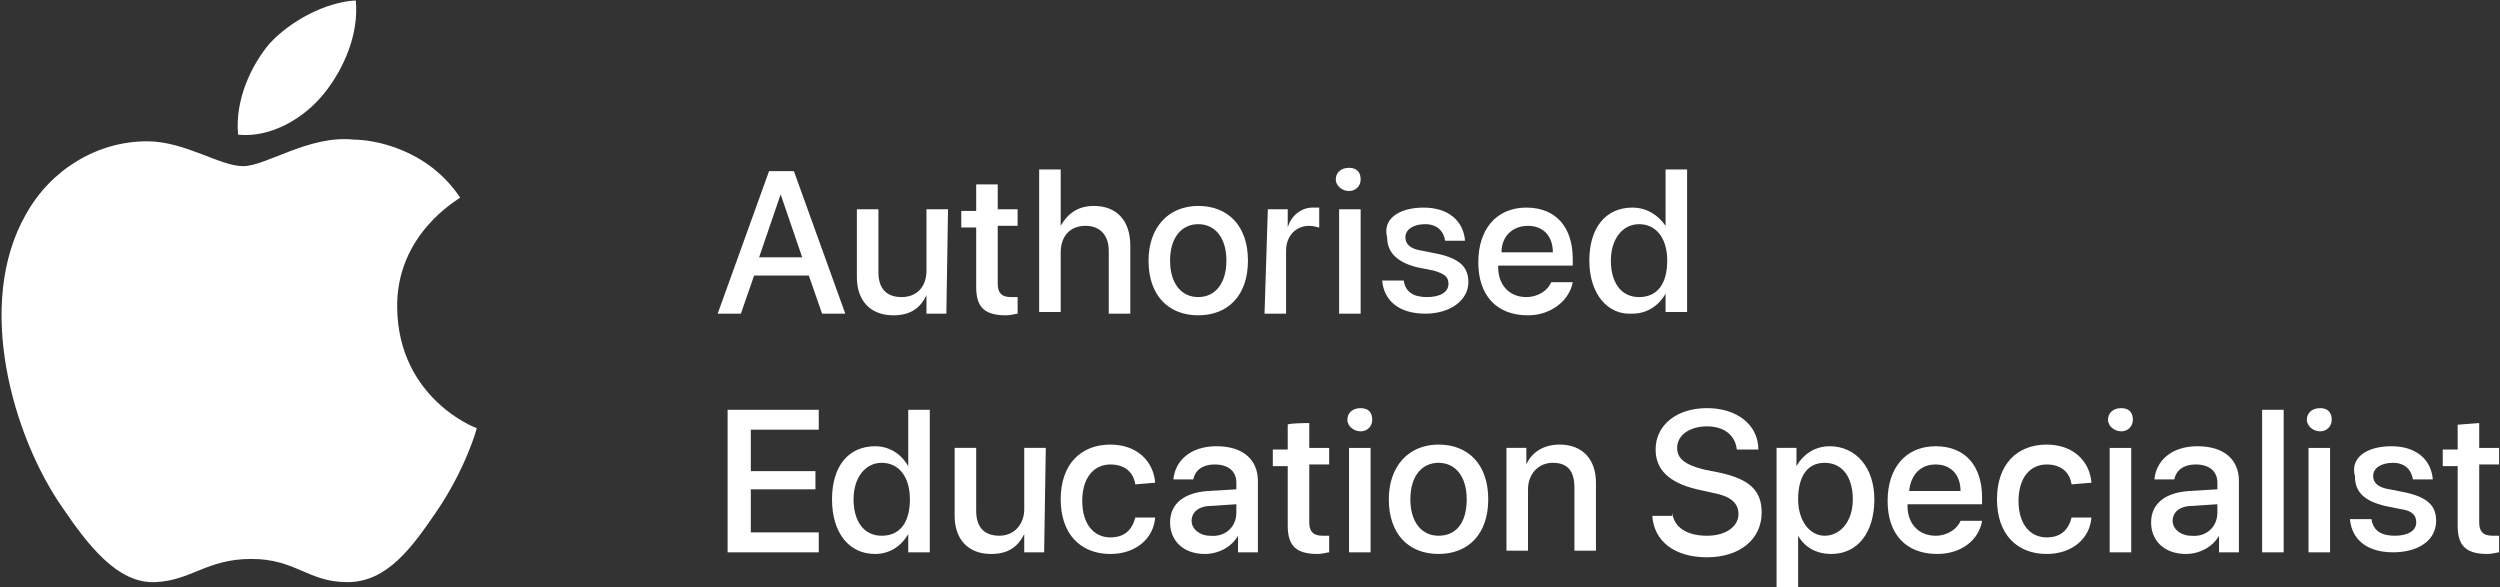
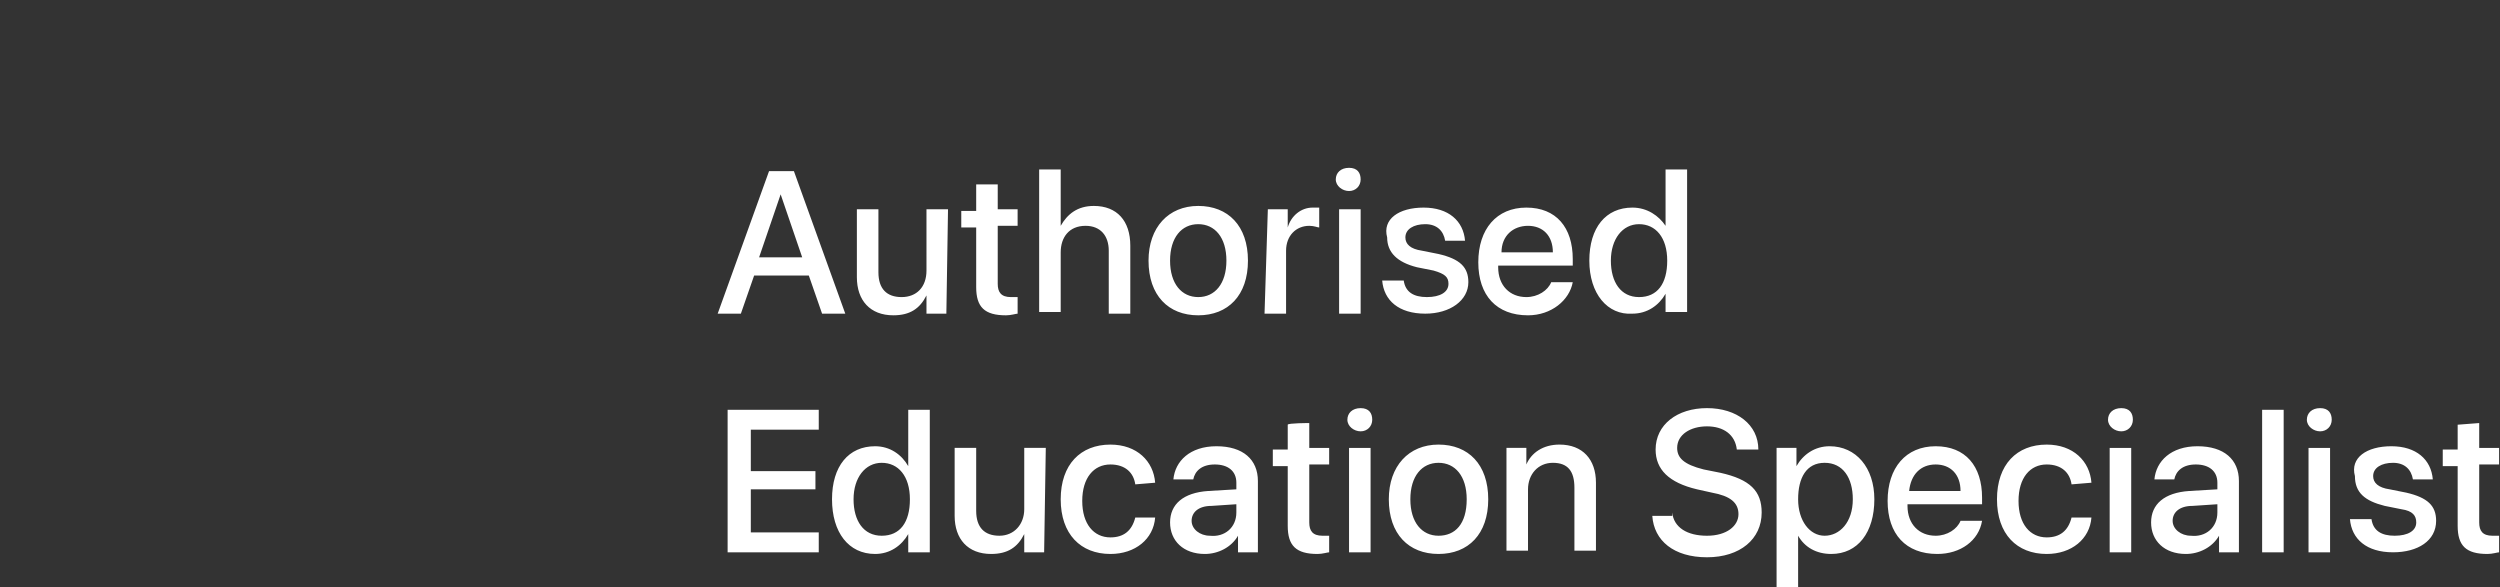
<svg xmlns="http://www.w3.org/2000/svg" width="843" height="198" fill="none">
  <rect width="100%" height="100%" fill="#333333" stroke="none" />
-   <path fill="#fff" fill-rule="evenodd" d="M160.753 144.325c0 .559-3.912 13.971-13.411 27.941-8.382 12.294-16.764 24.029-30.175 24.029-13.411 0-17.322-7.823-32.41-7.823-15.087 0-20.116 7.265-32.409 7.823-12.852.559-22.91-12.852-31.292-25.147C4.293 147.119-8.56 102.413 8.763 72.237c8.382-15.089 24.028-24.589 40.791-24.589 12.852 0 24.587 8.383 32.41 8.383 7.823 0 22.351-10.618 37.438-8.941 6.147 0 24.587 2.794 35.763 19.558-.559.56-21.793 12.295-21.234 37.442.559 30.176 26.263 40.235 26.822 40.235ZM109.344 31.443c6.706-8.383 11.735-20.118 10.617-31.295-10.058.56-21.792 6.706-29.057 14.53-6.146 7.265-11.734 19-10.617 30.735 11.176 1.118 22.352-5.588 29.057-13.97Z" clip-rule="evenodd" />
  <path fill="#fff" d="M272.733 92.913h-18.44l-4.47 12.853H242l17.322-48.059h8.382l17.323 48.059h-7.823l-4.471-12.853Zm-16.763-6.147h14.528l-7.264-21.235-7.264 21.235ZM319.113 105.764h-6.706v-6.147c-2.235 4.471-5.588 6.706-11.176 6.706-7.823 0-12.293-5.029-12.293-12.853V70.56h7.264v21.235c0 5.588 2.794 8.382 7.823 8.382s8.382-3.353 8.382-8.94V70.558h7.264l-.558 35.205ZM336.435 62.18v8.382h6.705v5.588h-6.705v19.56c0 2.793 1.117 4.47 4.47 4.47h2.235v5.588c-.559 0-2.235.559-3.911.559-7.265 0-10.058-2.794-10.058-9.5V76.709h-5.029v-5.588h5.029V62.18h7.264ZM350.404 57.148h7.265v19c2.235-3.911 5.587-6.706 11.175-6.706 7.823 0 12.294 5.03 12.294 13.412v22.912h-7.265V84.531c0-5.03-2.794-8.383-7.823-8.383-5.587 0-8.381 3.912-8.381 8.942v20.117h-7.265V57.148ZM387.284 87.883c0-11.177 6.706-18.442 16.764-18.442s16.763 6.706 16.763 18.442c0 11.735-6.705 18.441-16.763 18.441-10.058 0-16.764-6.706-16.764-18.441Zm26.263 0c0-7.824-3.911-12.294-9.499-12.294-5.588 0-9.5 4.47-9.5 12.294 0 7.823 3.912 12.294 9.5 12.294s9.499-4.47 9.499-12.294ZM427.517 70.559h6.705v6.147c1.118-3.912 4.471-6.706 8.382-6.706h2.235v6.706c-.558 0-1.676-.559-3.352-.559-4.471 0-7.823 3.353-7.823 8.382v21.236h-7.265l1.118-35.206ZM450.427 60.502c0-2.236 1.677-3.912 4.47-3.912 2.794 0 3.912 1.676 3.912 3.912 0 2.235-1.676 3.911-3.912 3.911-2.235 0-4.47-1.676-4.47-3.911Zm1.118 10.058h7.264v35.206h-7.264V70.56ZM480.043 70c8.382 0 13.411 4.47 13.97 11.177h-6.706c-.559-3.354-2.794-5.589-6.705-5.589-3.912 0-6.706 1.677-6.706 4.47 0 2.236 1.677 3.913 5.588 4.471l5.588 1.118c7.264 1.676 10.058 4.47 10.058 9.5 0 6.147-6.147 10.618-14.528 10.618-8.941 0-13.97-4.471-14.529-11.177h7.264c.559 3.912 3.353 5.588 7.824 5.588 4.47 0 7.264-1.676 7.264-4.47 0-2.235-1.118-3.353-5.029-4.47l-5.588-1.118c-6.706-1.677-10.058-5.03-10.058-10.06C466.073 73.913 471.661 70 480.043 70ZM530.333 95.147c-1.117 6.147-7.264 11.177-15.087 11.177-10.617 0-16.764-6.706-16.764-17.883 0-11.176 6.147-18.441 16.205-18.441 10.058 0 15.646 6.706 15.646 17.323v2.236h-25.145v.559c0 6.147 3.911 10.058 9.499 10.058 3.912 0 7.265-2.235 8.382-5.029h7.264Zm-24.027-10.059h17.322c0-5.588-3.353-8.94-8.382-8.94s-8.94 3.352-8.94 8.94ZM535.921 87.884c0-11.177 5.588-17.883 14.529-17.883 5.029 0 8.94 2.794 11.176 6.147v-19h7.264v48.059h-7.264V99.06c-2.236 3.912-6.147 6.706-11.176 6.706-8.382.559-14.529-6.706-14.529-17.882Zm7.265 0c0 7.264 3.352 12.294 9.499 12.294s9.499-4.47 9.499-12.294c0-7.824-3.911-12.294-9.499-12.294-5.588 0-9.499 5.029-9.499 12.294ZM276.086 186.239h-30.733V138.18h30.733v6.706h-22.91v13.97h21.792v6.147h-21.792v14.53h22.91v6.706ZM280.556 168.356c0-11.176 5.588-17.882 14.529-17.882 5.029 0 8.94 2.794 11.175 6.706v-19h7.265v48.059h-7.265v-6.148c-2.235 3.912-6.146 6.706-11.175 6.706-8.941 0-14.529-7.264-14.529-18.441Zm7.264 0c0 7.265 3.353 12.294 9.5 12.294 6.146 0 9.499-4.47 9.499-12.294 0-7.823-3.911-12.294-9.499-12.294-5.588 0-9.5 5.029-9.5 12.294ZM352.081 186.237h-6.706v-6.147c-2.235 4.471-5.588 6.706-11.176 6.706-7.823 0-12.293-5.029-12.293-12.853v-22.912h7.264v21.236c0 5.588 2.794 8.382 7.823 8.382s8.382-3.912 8.382-8.941v-20.677h7.264l-.558 35.206ZM382.814 163.326c-.559-3.912-3.353-6.706-8.382-6.706-5.588 0-9.499 4.471-9.499 12.294 0 7.824 3.911 12.294 9.499 12.294 4.47 0 7.264-2.235 8.382-6.706h6.705c-.559 7.265-6.705 12.294-15.087 12.294-10.058 0-16.764-6.705-16.764-18.441 0-11.735 6.706-18.441 16.764-18.441 8.941 0 14.528 5.588 15.087 12.853l-6.705.559ZM394.548 176.179c0-6.148 4.471-10.059 12.852-10.618l9.5-.559v-2.235c0-3.912-2.794-6.147-7.265-6.147-4.47 0-6.705 2.235-7.264 5.029h-6.705c.559-6.147 5.588-11.176 14.528-11.176 8.941 0 13.97 4.47 13.97 11.735v24.029h-6.706v-5.588c-2.235 3.912-6.705 6.147-11.175 6.147-7.265 0-11.735-4.47-11.735-10.617Zm22.352-3.353v-2.795l-8.382.559c-4.47 0-6.706 2.236-6.706 5.03s2.794 5.029 6.147 5.029c5.029.559 8.941-2.794 8.941-7.823ZM441.486 142.652v8.383h6.706v5.588h-6.706v19.559c0 2.794 1.118 4.47 4.47 4.47h2.236v5.589c-.559 0-2.235.558-3.912.558-7.264 0-10.058-2.794-10.058-9.5v-20.117h-5.029v-5.588h5.029v-8.383c0-.559 7.264-.559 7.264-.559ZM454.338 141.533c0-2.235 1.677-3.912 4.471-3.912s3.911 1.677 3.911 3.912-1.676 3.912-3.911 3.912c-2.235 0-4.471-1.677-4.471-3.912Zm.559 9.5h7.264v35.206h-7.264v-35.206ZM468.308 168.355c0-11.176 6.706-18.441 16.764-18.441s16.763 6.706 16.763 18.441c0 11.736-6.705 18.441-16.763 18.441-10.058 0-16.764-6.705-16.764-18.441Zm26.263 0c0-7.823-3.911-12.294-9.499-12.294-5.588 0-9.5 4.471-9.5 12.294 0 7.824 3.912 12.294 9.5 12.294s9.499-3.911 9.499-12.294ZM507.982 151.032h6.705v5.588c1.677-3.912 5.588-6.706 11.176-6.706 7.823 0 12.293 5.029 12.293 12.853v22.912h-7.264v-21.236c0-5.588-2.235-8.382-7.264-8.382s-8.382 3.912-8.382 8.941v20.677h-7.264v-34.647ZM563.86 172.827c.559 5.029 5.029 7.824 11.735 7.824 6.705 0 10.617-3.353 10.617-7.265 0-3.912-2.794-6.147-8.941-7.265l-5.029-1.118c-9.499-2.235-13.97-6.705-13.97-13.411 0-8.383 7.265-13.971 17.323-13.971s17.322 5.588 17.322 13.971h-7.264c-.559-5.03-4.47-7.824-10.058-7.824s-10.058 2.794-10.058 7.265c0 3.353 2.235 5.588 8.94 7.265l5.588 1.117c10.058 2.236 13.97 6.147 13.97 13.412 0 8.941-7.264 15.088-18.44 15.088-11.176 0-17.881-5.588-18.44-13.97h6.705v-1.118ZM632.032 168.355c0 11.176-5.588 18.441-14.528 18.441-5.03 0-8.941-2.235-11.176-6.147v17.324h-7.265v-46.942h6.706v6.148c2.235-3.912 6.147-6.706 11.176-6.706 8.94 0 15.087 7.264 15.087 17.882Zm-7.264 0c0-7.265-3.353-12.294-9.5-12.294-6.146 0-8.94 5.029-8.94 12.294 0 7.265 3.911 12.294 8.94 12.294s9.5-4.47 9.5-12.294ZM668.353 175.62c-1.117 6.706-7.264 11.176-15.087 11.176-10.617 0-16.764-6.706-16.764-17.882 0-11.177 6.147-18.441 16.205-18.441 10.058 0 15.646 6.706 15.646 17.323v2.235h-25.145v.559c0 6.147 3.911 10.059 9.499 10.059 3.912 0 7.264-2.235 8.382-5.029h7.264Zm-24.586-10.059h17.322c0-5.588-3.353-8.941-8.382-8.941s-8.382 3.353-8.94 8.941ZM698.528 163.326c-.559-3.912-3.353-6.706-8.382-6.706-5.588 0-9.5 4.471-9.5 12.294 0 7.824 3.912 12.294 9.5 12.294 4.47 0 7.264-2.235 8.382-6.706h6.705c-.559 7.265-6.705 12.294-15.087 12.294-10.058 0-16.764-6.705-16.764-18.441 0-11.735 6.706-18.441 16.764-18.441 8.94 0 14.528 5.588 15.087 12.853l-6.705.559ZM710.821 141.533c0-2.235 1.676-3.912 4.47-3.912 2.794 0 3.912 1.677 3.912 3.912s-1.677 3.912-3.912 3.912-4.47-1.677-4.47-3.912Zm.559 9.5h7.264v35.206h-7.264v-35.206ZM725.349 176.179c0-6.148 4.471-10.059 12.852-10.618l9.5-.559v-2.235c0-3.912-2.794-6.147-7.265-6.147-4.47 0-6.705 2.235-7.264 5.029h-6.705c.559-6.147 5.588-11.176 14.528-11.176 8.941 0 13.97 4.47 13.97 11.735v24.029h-6.706v-5.588c-2.235 3.912-6.705 6.147-11.175 6.147-7.265 0-11.735-4.47-11.735-10.617Zm22.352-3.353v-2.795l-8.382.559c-4.471 0-6.706 2.236-6.706 5.03s2.794 5.029 6.147 5.029c5.029.559 8.941-2.794 8.941-7.823ZM762.788 138.18h7.264v48.059h-7.264V138.18ZM777.875 141.533c0-2.235 1.676-3.912 4.47-3.912 2.794 0 3.912 1.677 3.912 3.912s-1.676 3.912-3.912 3.912c-2.235 0-4.47-1.677-4.47-3.912Zm.559 9.5h7.264v35.206h-7.264v-35.206ZM806.373 150.473c8.382 0 13.411 4.47 13.97 11.176h-6.706c-.559-3.353-2.794-5.588-6.705-5.588-3.912 0-6.706 1.676-6.706 4.47 0 2.236 1.677 3.912 5.588 4.471l5.588 1.118c7.264 1.676 10.058 4.47 10.058 9.5 0 6.706-6.146 10.617-14.528 10.617-8.941 0-13.97-4.47-14.529-11.176h7.265c.558 3.912 3.352 5.588 7.823 5.588 4.47 0 7.264-1.676 7.264-4.47 0-2.236-1.118-3.912-5.029-4.471l-5.588-1.118c-6.706-1.676-10.058-4.47-10.058-10.059-1.677-6.147 3.911-10.058 12.293-10.058ZM835.989 142.652v8.383h6.705v5.588h-6.705v19.559c0 2.794 1.117 4.47 4.47 4.47h2.235v5.589c-.559 0-2.235.558-3.911.558-7.265 0-10.059-2.794-10.059-9.5v-20.117h-5.029v-5.588h5.029v-8.383l7.265-.559Z" />
</svg>